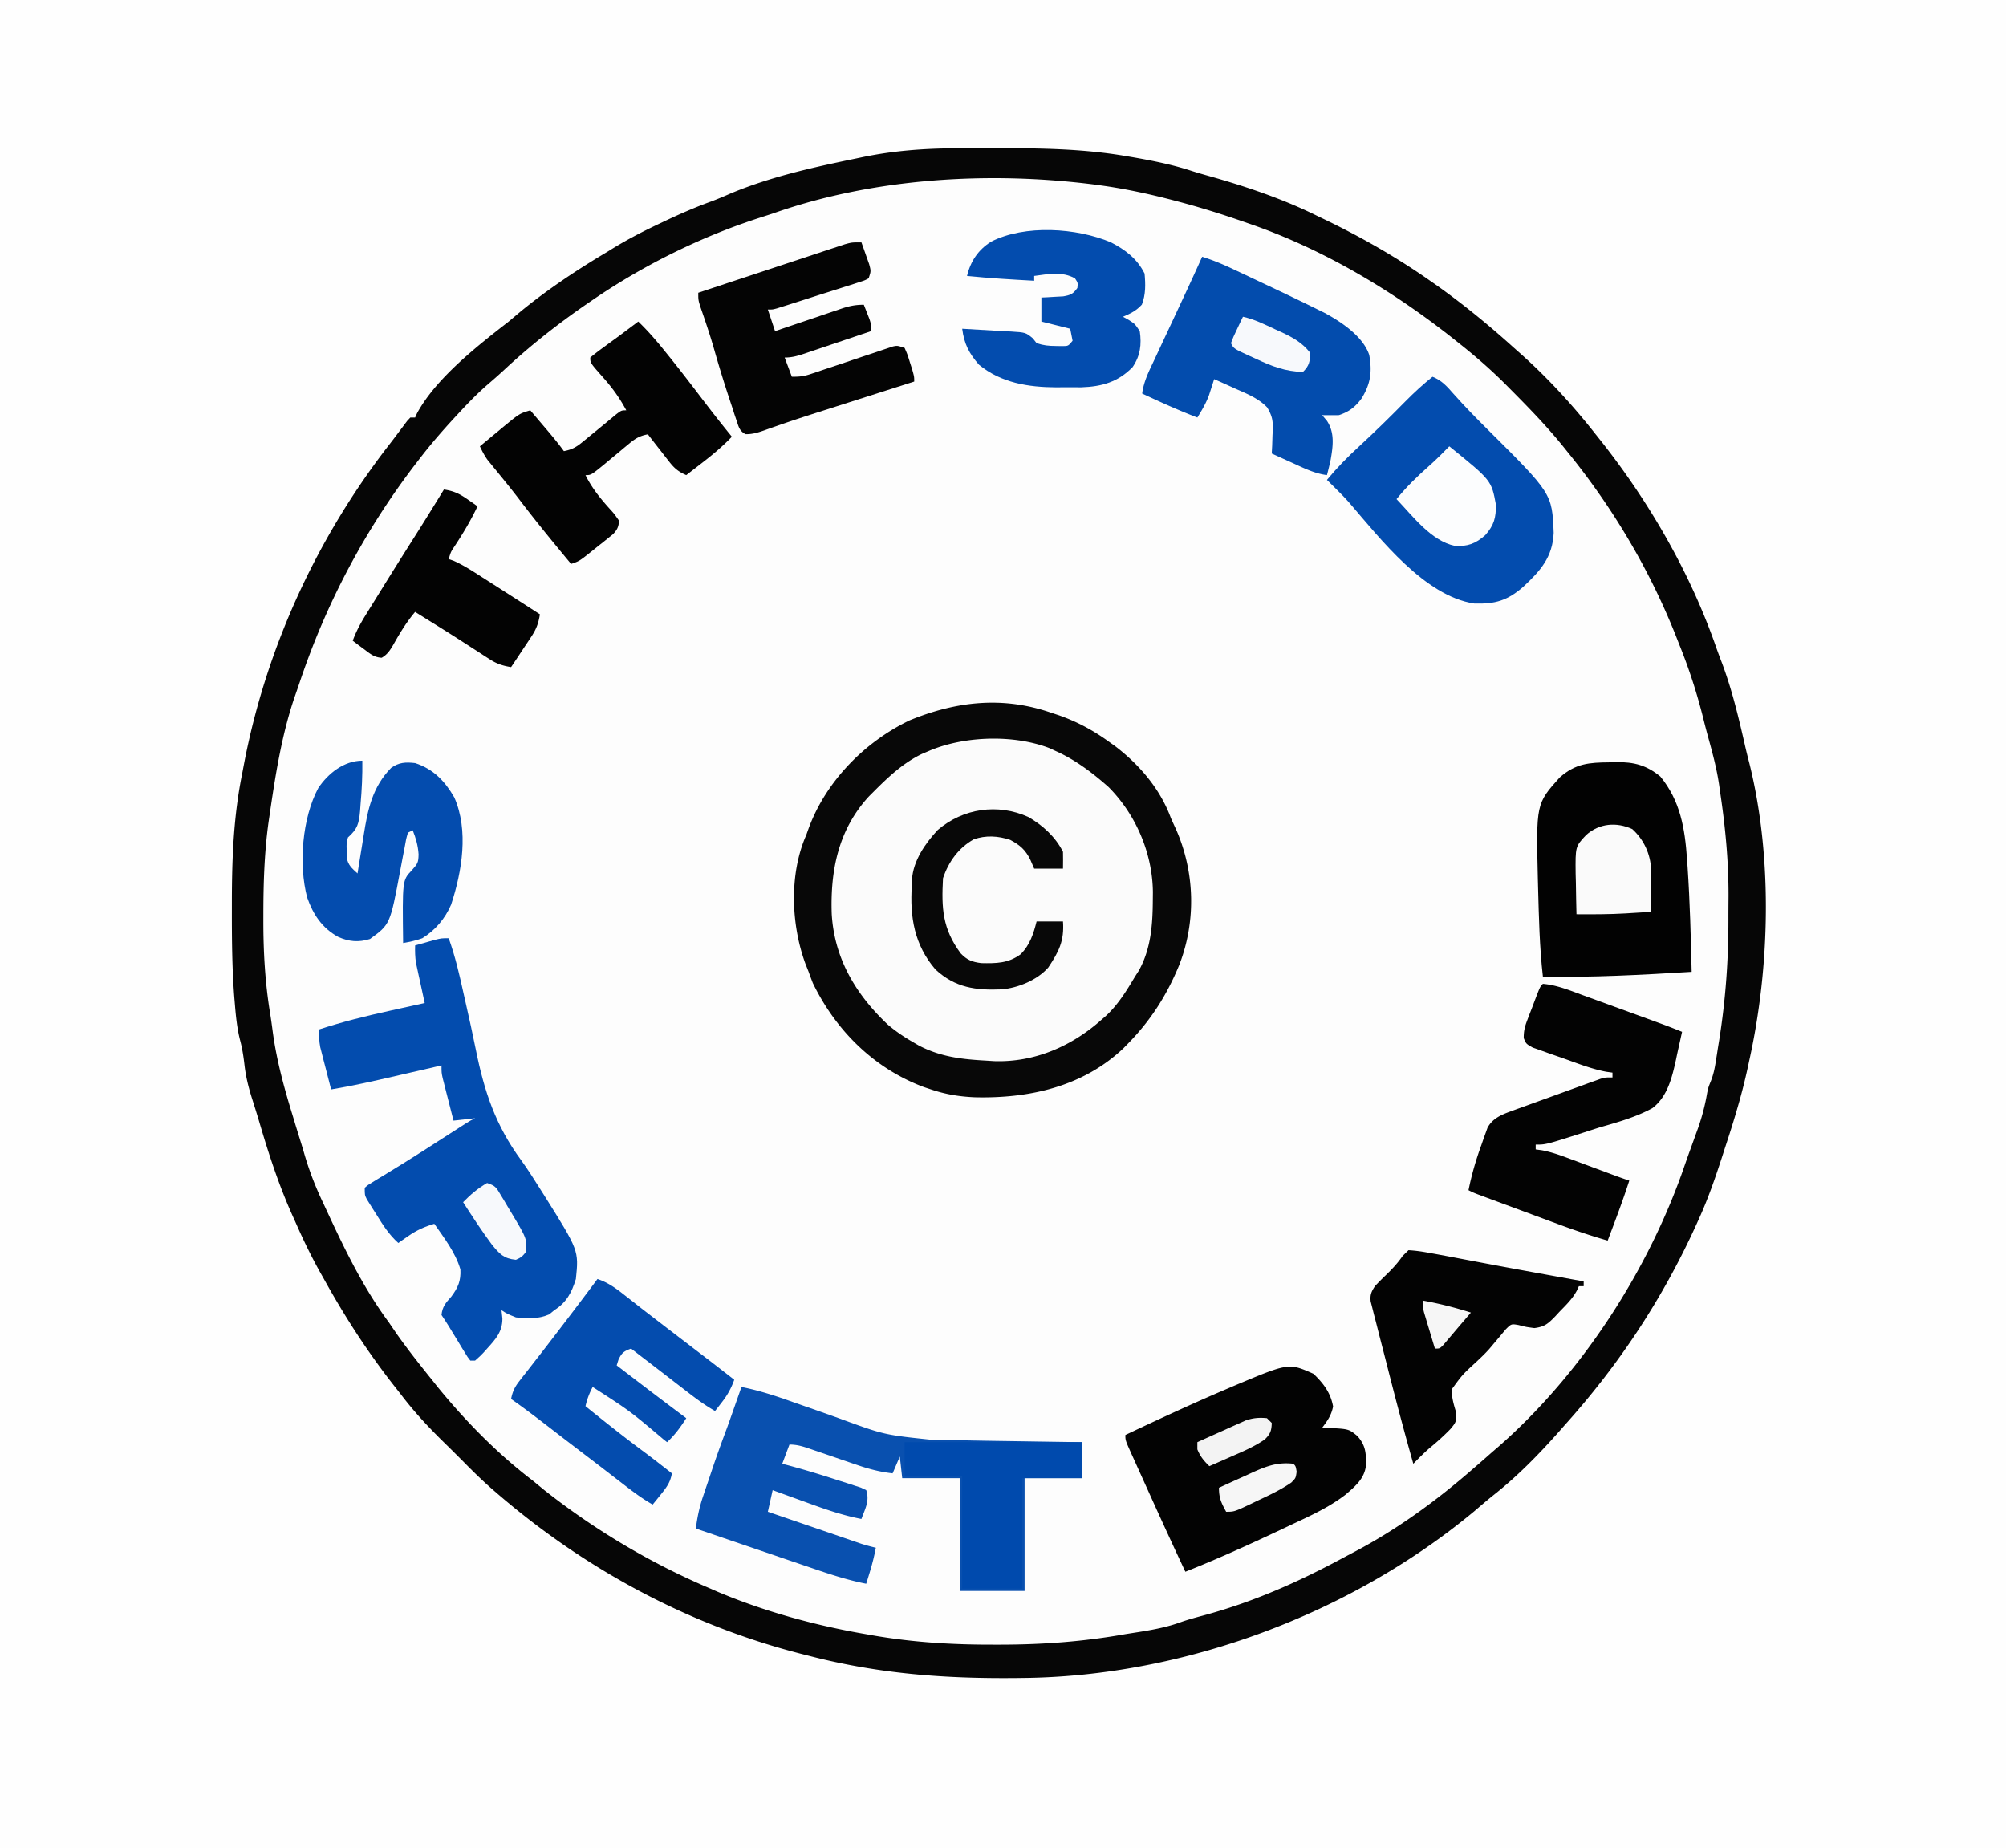
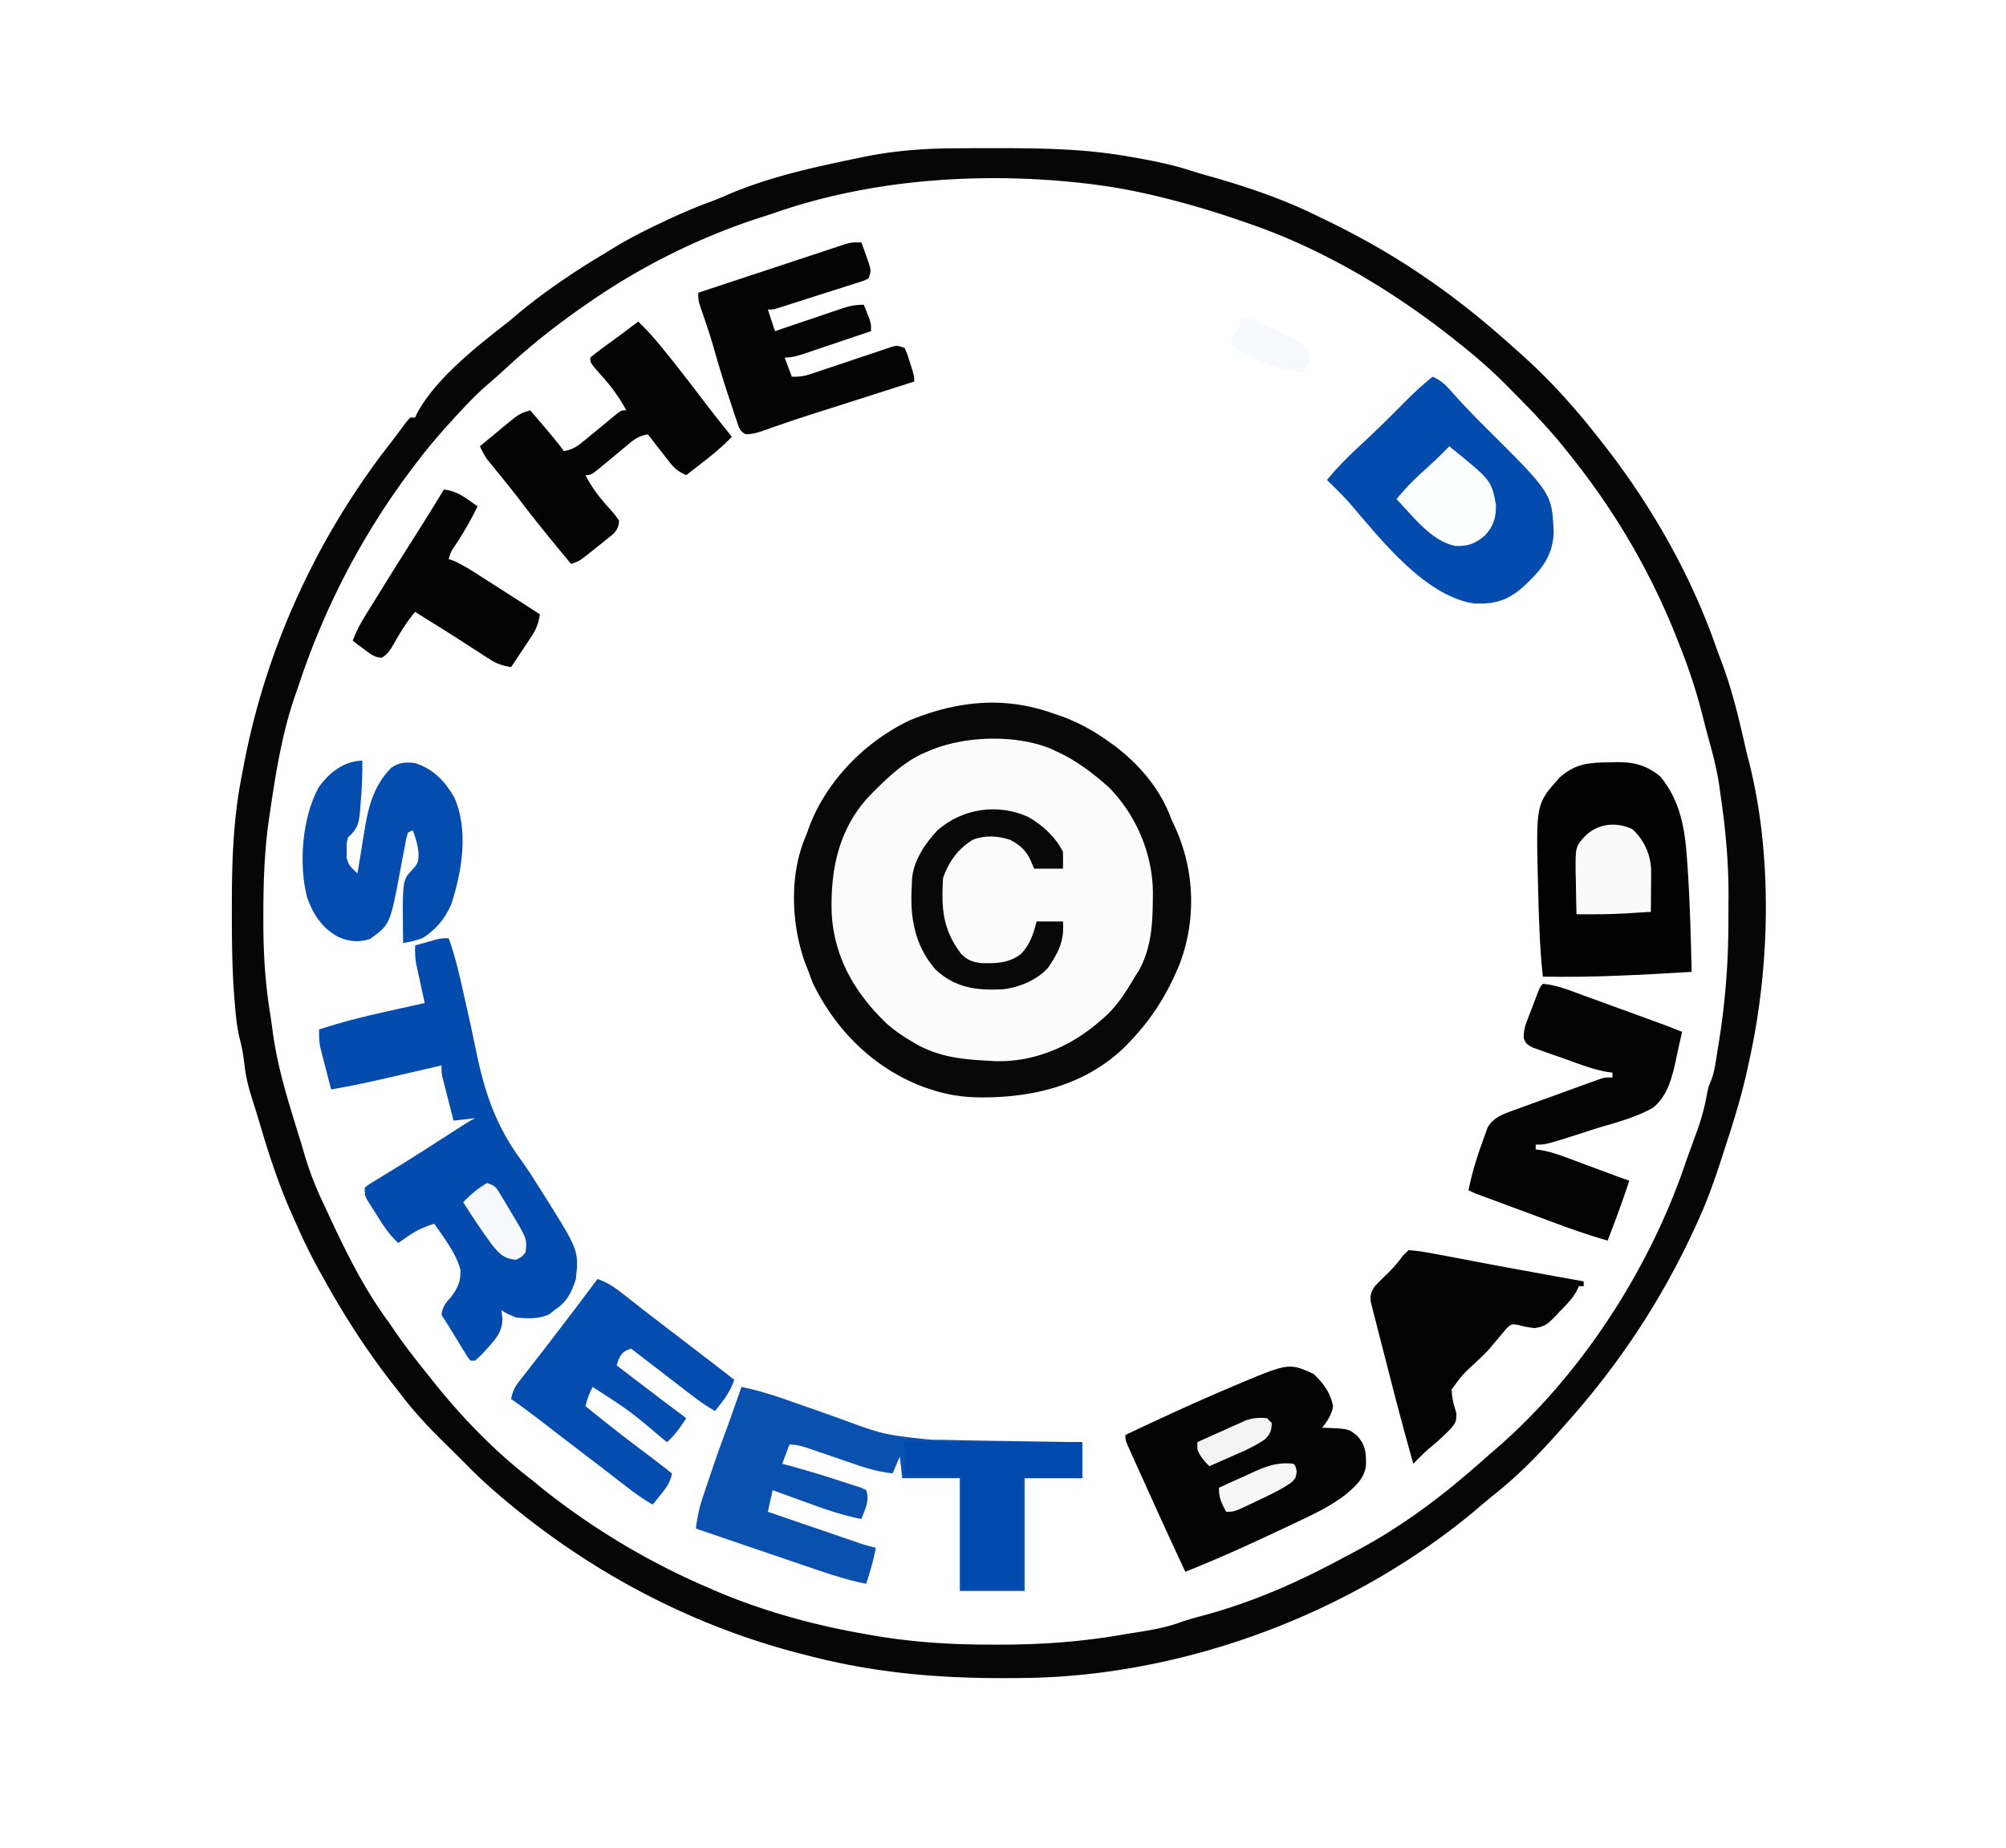
<svg xmlns="http://www.w3.org/2000/svg" data-bbox="0 0 836 770" viewBox="0 0 836 770" display="block" data-type="ugc">
  <g>
-     <path d="M0 0h836v770H0z" fill="#fefefe" />
-     <path d="m398.316 61.797 3.416-.021q5.415-.024 10.83-.026l3.731-.003c17.746.01 35.172.268 52.707 3.253l2.886.486c8.285 1.443 16.543 3.069 24.547 5.686 2.712.875 5.447 1.643 8.19 2.412C519.745 77.874 534.9 83.012 549 90l3.539 1.695c15.101 7.31 29.722 15.664 43.46 25.305l2.61 1.813c11.295 8.02 22.118 16.895 32.39 26.187l2.684 2.371c11.492 10.243 21.802 21.53 31.317 33.63l2.421 3.042c20.259 25.682 37.193 55.127 47.91 86.062a223 223 0 0 0 2.15 5.774c4.368 11.554 7.162 23.405 9.896 35.436a254 254 0 0 0 1.662 6.72c9.734 38.994 8.628 84.888-.04 123.965l-.646 3.013A249 249 0 0 1 724 462l-.61 2.083a420 420 0 0 1-3.718 11.87c-.723 2.203-1.434 4.41-2.145 6.617-2.807 8.65-5.761 17.144-9.527 25.43l-1.081 2.392c-14.049 30.88-32.24 58.41-54.92 83.608l-1.995 2.274c-8.458 9.558-17.237 18.585-27.247 26.527-2.852 2.274-5.612 4.638-8.382 7.012-51.386 42.733-120.923 68.72-187.762 69.46l-3.178.038c-29.96.287-57.397-1.78-86.435-9.31-1.058-.27-2.116-.538-3.206-.815-46.955-12.044-90.007-35.27-126.67-66.873l-1.838-1.584c-4.28-3.736-8.306-7.677-12.286-11.729a823 823 0 0 0-8.051-7.98c-6.482-6.352-12.462-12.774-17.95-20.02a2133 2133 0 0 0-2.988-3.8C153.06 563.213 143.593 548.535 135 533l-1.614-2.855c-3.506-6.28-6.641-12.684-9.55-19.26a494 494 0 0 0-1.75-3.898c-5.856-12.941-10.147-26.19-14.14-39.811-.998-3.35-2.054-6.677-3.11-10.008-1.399-4.53-2.432-8.776-2.961-13.48-.41-3.538-.909-6.812-1.837-10.256-1.234-4.874-1.724-9.734-2.14-14.737l-.254-3.013c-.947-12.259-1.04-24.517-1.02-36.807l.002-3.657c.038-18.103.743-35.44 4.374-53.218l.633-3.347c9.28-48.78 30.571-94.91 61.092-134.01a327 327 0 0 0 3.505-4.623l1.895-2.52 1.57-2.094L171 174h2l.777-1.738C181.714 157.58 198.99 144.12 212 134q2.564-2.155 5.125-4.312C228.39 120.482 240.502 112.423 253 105l2.204-1.364c6.197-3.804 12.536-7.093 19.108-10.198l3.062-1.456c6.193-2.916 12.38-5.611 18.817-7.947 2.864-1.055 5.637-2.249 8.434-3.472C321.493 73.543 339.162 69.69 357 66l2.556-.536c12.88-2.679 25.614-3.612 38.76-3.667" fill="#fdfdfd" />
    <path d="m398.316 61.797 3.416-.021q5.415-.024 10.83-.026l3.731-.003c17.746.01 35.172.268 52.707 3.253l2.886.486c8.285 1.443 16.543 3.069 24.547 5.686 2.712.875 5.447 1.643 8.19 2.412C519.745 77.874 534.9 83.012 549 90l3.539 1.695c15.101 7.31 29.722 15.664 43.46 25.305l2.61 1.813c11.295 8.02 22.118 16.895 32.39 26.187l2.684 2.371c11.492 10.243 21.802 21.53 31.317 33.63l2.421 3.042c20.259 25.682 37.193 55.127 47.91 86.062a223 223 0 0 0 2.15 5.774c4.368 11.554 7.162 23.405 9.896 35.436a254 254 0 0 0 1.662 6.72c9.734 38.994 8.628 84.888-.04 123.965l-.646 3.013A249 249 0 0 1 724 462l-.61 2.083a420 420 0 0 1-3.718 11.87c-.723 2.203-1.434 4.41-2.145 6.617-2.807 8.65-5.761 17.144-9.527 25.43l-1.081 2.392c-14.049 30.88-32.24 58.41-54.92 83.608l-1.995 2.274c-8.458 9.558-17.237 18.585-27.247 26.527-2.852 2.274-5.612 4.638-8.382 7.012-51.386 42.733-120.923 68.72-187.762 69.46l-3.178.038c-29.96.287-57.397-1.78-86.435-9.31-1.058-.27-2.116-.538-3.206-.815-46.955-12.044-90.007-35.27-126.67-66.873l-1.838-1.584c-4.28-3.736-8.306-7.677-12.286-11.729a823 823 0 0 0-8.051-7.98c-6.482-6.352-12.462-12.774-17.95-20.02a2133 2133 0 0 0-2.988-3.8C153.06 563.213 143.593 548.535 135 533l-1.614-2.855c-3.506-6.28-6.641-12.684-9.55-19.26a494 494 0 0 0-1.75-3.898c-5.856-12.941-10.147-26.19-14.14-39.811-.998-3.35-2.054-6.677-3.11-10.008-1.399-4.53-2.432-8.776-2.961-13.48-.41-3.538-.909-6.812-1.837-10.256-1.234-4.874-1.724-9.734-2.14-14.737l-.254-3.013c-.947-12.259-1.04-24.517-1.02-36.807l.002-3.657c.038-18.103.743-35.44 4.374-53.218l.633-3.347c9.28-48.78 30.571-94.91 61.092-134.01a327 327 0 0 0 3.505-4.623l1.895-2.52 1.57-2.094L171 174h2l.777-1.738C181.714 157.58 198.99 144.12 212 134q2.564-2.155 5.125-4.312C228.39 120.482 240.502 112.423 253 105l2.204-1.364c6.197-3.804 12.536-7.093 19.108-10.198l3.062-1.456c6.193-2.916 12.38-5.611 18.817-7.947 2.864-1.055 5.637-2.249 8.434-3.472C321.493 73.543 339.162 69.69 357 66l2.556-.536c12.88-2.679 25.614-3.612 38.76-3.667M322 89q-3.188 1.033-6.375 2.063C291.559 98.95 267.877 110.687 247 125l-2.071 1.415c-12.371 8.495-23.927 17.581-34.91 27.812-2.258 2.1-4.577 4.116-6.918 6.125-4.101 3.576-7.843 7.409-11.539 11.398l-1.986 2.138c-5.1 5.526-9.992 11.146-14.576 17.112l-1.541 1.993c-21.305 27.706-37.608 58.536-48.67 91.658a458 458 0 0 1-2.164 6.263c-5.377 15.961-7.952 32.771-10.375 49.399l-.35 2.399c-1.767 12.84-2.138 25.66-2.15 38.6l-.004 2.53c.004 13.037.725 25.723 2.843 38.607.401 2.492.742 4.986 1.067 7.489C115.278 441.983 118.428 453.4 122 465l1.136 3.758q.956 3.137 1.938 6.266a356 356 0 0 1 1.883 6.265c2.131 7.253 4.766 13.909 8.043 20.711q1.098 2.36 2.191 4.723c7.177 15.412 14.674 30.57 24.809 44.277q1.627 2.373 3.25 4.75c4.647 6.629 9.678 12.944 14.75 19.25l2.449 3.082c11.653 14.25 24.896 27.756 39.55 38.918q2.314 1.905 4.626 3.813C247.723 637.507 271.223 651.49 296 662l3.015 1.324c19.73 8.316 41.08 14.147 62.172 17.739l2.729.486c16.656 2.878 32.881 3.854 49.771 3.826l3.258.001c17.715-.021 34.608-1.26 52.055-4.376q2.633-.42 5.27-.828c6.223-.986 12.276-2.1 18.194-4.3 2.874-.988 5.773-1.773 8.706-2.56 21.01-5.637 39.848-13.982 58.943-24.297a548 548 0 0 1 4.914-2.605c17.715-9.39 33.901-21.25 48.973-34.41l2.238-1.933a502 502 0 0 0 3.828-3.356 349 349 0 0 1 4.148-3.61c35.007-30.523 63.197-74.285 78.083-118.062a423 423 0 0 1 2.539-7.097l1.914-5.317.892-2.45a88 88 0 0 0 3.839-14.837C712 453 712 453 712.995 450.536c1.044-2.635 1.556-5.03 2.005-7.825l.5-3.11.5-3.226.5-3.062c2.656-16.812 3.851-33.344 3.815-50.363-.003-3.117.02-6.233.046-9.35.044-14.403-1.258-28.36-3.361-42.6l-.536-3.792c-1.043-7.187-2.952-14.11-4.894-21.1a339 339 0 0 1-1.73-6.725c-2.617-10.444-5.822-20.4-9.84-30.383l-1.657-4.21C687.313 237.065 671.851 211.127 653 188l-1.236-1.543c-6.764-8.41-14.223-16.122-21.827-23.77l-2.757-2.784c-6.086-6.059-12.438-11.588-19.18-16.903l-2.185-1.742C580.205 120.96 551.012 103.578 520 93l-1.917-.666C509.151 89.23 500.143 86.412 491 84l-2.304-.61c-9.95-2.594-19.88-4.742-30.071-6.14-.842-.115-1.684-.23-2.551-.35C412.024 71.305 364.01 74.176 322 89" fill="#060606" />
    <path d="M454.879 322.031C467.999 332.104 477.487 346.5 480 363c1.683 20.907-.897 37.963-14.203 54.785-11.835 13.718-27.384 22.904-45.645 24.457-3.075.076-6.08-.052-9.152-.242l-2.02-.08c-15.265-.67-28.444-5.669-39.98-15.92l-1.71-1.434c-11.239-10.195-19.13-25.917-20.513-41.002-.92-20.217 2.424-37.418 16.09-52.924 24.728-26.526 62.91-29.143 92.012-8.609" fill="#fbfbfb" />
    <path d="m438 297 3.426 1.133c7.558 2.682 14.068 6.192 20.574 10.867l2.742 1.957C474.957 318.756 483.561 328.849 488 341q1.02 2.256 2.063 4.5c7.877 17.832 8.49 38.263 1.425 56.54-5.145 12.596-11.916 23.22-21.488 32.96l-1.86 1.898c-16.893 15.955-39.19 20.905-61.695 20.387-6.43-.263-12.342-1.209-18.445-3.285l-2.918-.96c-20.802-7.75-36.72-23.555-46.332-43.353A165 165 0 0 1 337 405l-1.344-3.379c-6.026-16.449-6.795-37.44.344-53.621l1.063-2.973c7.275-19.577 23.314-35.85 42.019-44.832 19.44-7.963 38.82-10.144 58.918-3.195m-51 16-2.855 1.215C376.222 318.07 370.166 323.834 364 330l-1.844 1.844c-12.761 13.847-16.169 30.889-15.531 49.101C347.741 399.538 356.727 414.491 370 427c3.173 2.686 6.406 4.915 10 7l2.883 1.684c9.132 4.772 18 5.764 28.117 6.316l3.36.215c16.76.554 32.226-6.17 44.64-17.215l1.855-1.61c5.126-4.751 8.587-10.42 12.145-16.39l1.566-2.441c5.17-9.228 5.818-19.458 5.872-29.809l.03-3.009c-.187-16.18-7.036-32.233-18.468-43.741-6.615-5.872-13.897-11.394-22-15l-2.527-1.184C422.476 306 401.71 306.65 387 313" fill="#080808" />
    <path d="M187 391c2.71 7.55 4.478 15.169 6.188 23q.46 2.04.923 4.08c1.464 6.448 2.896 12.896 4.198 19.38 3.539 17.472 8.176 31.475 18.908 46.074 2.921 4.04 5.57 8.246 8.22 12.466l1.493 2.356c14.296 22.79 14.296 22.79 13.07 34.644-1.786 5.685-3.85 9.734-9 13l-2.125 1.75c-4.538 1.973-9.004 1.805-13.875 1.25-3.687-1.5-3.687-1.5-6-3l.375 3.5c.01 5.497-2.816 8.573-6.375 12.5l-1.441 1.613C200.25 565 200.25 565 198 567h-2c-1.113-1.421-1.113-1.421-2.312-3.395l-1.32-2.146-1.368-2.271-2.687-4.395-1.2-1.984c-1-1.626-2.054-3.22-3.113-4.809.32-3.418 1.818-5.132 4.063-7.625 2.845-3.798 4.051-6.594 3.812-11.367-2.04-7.015-6.746-13.065-10.875-19.008-4.103 1.225-7.364 2.678-10.875 5.125l-2.367 1.633L166 518c-3.93-3.517-6.499-7.62-9.25-12.062l-1.39-2.182-1.313-2.104-1.193-1.906C152 498 152 498 152 495c1.347-1.188 1.347-1.188 3.277-2.355l2.212-1.364 2.448-1.469q2.591-1.59 5.18-3.187l2.843-1.742c5.578-3.455 11.085-7.02 16.602-10.57q3.22-2.07 6.442-4.137l2.776-1.784C196 467 196 467 198 466l-9 1q-1.256-4.904-2.5-9.812l-.723-2.815-.683-2.705-.635-2.491C184 447 184 447 184 444l-3.038.703q-5.655 1.305-11.311 2.605l-4.868 1.123c-8.895 2.057-17.77 4.077-26.783 5.569-.843-3.227-1.673-6.457-2.5-9.687l-.723-2.764-.683-2.686c-.21-.811-.42-1.623-.635-2.46-.482-2.522-.539-4.841-.459-7.403 9.673-3.166 19.381-5.573 29.313-7.75l4.302-.957q5.19-1.154 10.385-2.293l-.367-1.665c-.55-2.506-1.091-5.014-1.633-7.522l-.578-2.62-.547-2.548-.508-2.333c-.393-2.473-.429-4.813-.367-7.312q2.654-.757 5.313-1.5l2.988-.844C184 391 184 391 187 391" fill="#034cae" />
    <path d="M309 578c7.446 1.463 14.393 3.765 21.531 6.316q3.667 1.284 7.336 2.565a1648 1648 0 0 1 11.42 4.036c19.1 7.016 19.1 7.016 39.16 9.112 3.16-.036 6.31.037 9.47.11q7.952.187 15.905.304l2.041.03 4.118.06q5.26.076 10.521.16 10.249.16 20.498.307v15h-24v47h-27v-47h-24l-1-9-3 7c-5.179-.59-9.87-1.788-14.797-3.504l-2.168-.735q-3.396-1.155-6.785-2.323-3.412-1.173-6.828-2.334-2.118-.72-4.23-1.453c-2.868-.975-5.139-1.651-8.192-1.651l-3 8 1.962.516c7.295 1.949 14.488 4.136 21.663 6.484l3.293 1.04 3.121 1.023 2.819.91L361 621c1.496 4.489-.441 7.697-2 12-8.16-1.545-15.776-4.28-23.562-7.125l-3.924-1.418q-4.76-1.721-9.514-3.457l-2 9q8.647 2.966 17.297 5.927 2.943 1.007 5.884 2.016 4.23 1.45 8.46 2.897l2.655.912 2.486.85 2.18.746c1.998.64 3.998 1.167 6.038 1.652-.653 3.517-1.514 6.893-2.562 10.313l-.817 2.675L361 660c-8.059-1.57-15.686-4.13-23.441-6.79l-4.132-1.403q-5.394-1.834-10.786-3.68-5.52-1.883-11.041-3.76-10.803-3.676-21.6-7.367c.565-4.652 1.461-8.871 2.96-13.309.39-1.16.78-2.319 1.18-3.513l1.235-3.615 1.21-3.604A512 512 0 0 1 303 595c1.078-2.995 2.134-5.997 3.188-9l.826-2.348z" fill="#0950af" />
    <path d="m670.688 317.688 2.936-.088c7.386-.065 12.586 1.284 18.33 6.006 8.314 10.142 10.24 21.64 11.109 34.394l.25 3.484c.975 14.488 1.34 29.002 1.688 43.517-20.683 1.265-41.269 2.385-62 2-1.403-12.294-1.67-24.64-2-37l-.092-3.381c-.744-31.665-.744-31.665 9.091-42.62 6.629-5.854 12.231-6.23 20.688-6.312" fill="#020202" />
    <path d="M547.375 572.5c4.147 3.95 7.16 7.915 8.188 13.625-.715 3.65-2.327 5.94-4.563 8.875l2.195.043c8.885.438 8.885.438 12.43 3.332 3.55 3.924 3.743 7.281 3.637 12.36-.64 5.545-4.512 8.672-8.512 12.14-6.72 5.142-14.128 8.57-21.75 12.125l-6.66 3.148c-12.65 5.95-25.343 11.694-38.34 16.852-5.172-10.993-10.225-22.037-15.219-33.112q-1.235-2.736-2.475-5.471a3897 3897 0 0 1-3.615-7.999l-1.126-2.478C469 600.228 469 600.228 469 598c13.95-6.587 27.927-13.085 42.125-19.125l3.17-1.359c22.782-9.593 22.782-9.593 33.08-5.016" fill="#030303" />
    <path d="M597 157c3.924 1.56 6.052 4.046 8.813 7.188 4.482 5.029 9.146 9.827 13.937 14.562 27.074 26.92 27.074 26.92 27.75 43.313-.448 10.136-5.508 15.803-12.71 22.503-6.516 5.685-11.688 7.25-20.423 6.938-20.617-3.086-39.095-26.935-51.87-41.787-1.89-2.167-3.885-4.203-5.934-6.217l-2.06-2.031L553 200c4.17-5.037 8.552-9.53 13.375-13.937 6.573-6.074 12.952-12.308 19.22-18.696 3.645-3.693 7.358-7.117 11.405-10.367" fill="#034cae" />
-     <path d="M501 107c4.697 1.457 9.098 3.343 13.531 5.45.713.335 1.426.67 2.16 1.017q2.262 1.065 4.519 2.135 3.381 1.601 6.767 3.193c6.96 3.282 13.904 6.599 20.804 10.006l3.283 1.618c6.8 3.662 16.046 9.772 18.569 17.526 1.253 7.015.574 11.981-3.2 18.106-2.64 3.59-5.235 5.55-9.433 6.949-2.333.04-4.667.044-7 0l2 2.375c3.315 4.996 2.528 10.594 1.54 16.27A130 130 0 0 1 553 198c-5.17-.663-9.623-2.92-14.312-5.062l-2.534-1.143q-3.08-1.39-6.154-2.795l.176-3.29q.07-2.167.136-4.335l.127-2.16c.092-3.985-.263-5.917-2.345-9.434-3.585-3.732-8.236-5.608-12.907-7.656l-2.677-1.219A571 571 0 0 0 506 158l-.58 1.826-.783 2.42-.767 2.389c-1.248 3.394-2.973 6.291-4.87 9.365-7.825-3.003-15.417-6.434-23-10 .65-5.125 2.899-9.452 5.078-14.07l1.238-2.658q1.961-4.201 3.934-8.397l2.605-5.578q1.885-4.038 3.774-8.075A1287 1287 0 0 0 501 107" fill="#034cad" />
    <path d="M643 410c5.856.497 11.22 2.737 16.691 4.746l3.1 1.125q4.888 1.778 9.771 3.567l6.584 2.392a7135 7135 0 0 1 14.509 5.29c2.463.924 4.906 1.894 7.345 2.88-.46 2.116-.924 4.231-1.403 6.343q-.586 2.6-1.12 5.21c-1.635 7.417-3.55 15.467-9.852 20.25-6.91 3.77-14.406 5.85-21.937 8.01a1057 1057 0 0 0-6.752 2.17C644.249 477 644.249 477 640 477v2l2.56.346c3.69.702 6.963 1.812 10.483 3.123l1.97.728q3.09 1.146 6.174 2.303 3.104 1.153 6.207 2.303 2.804 1.042 5.607 2.09 2.982 1.101 5.999 2.107c-2.713 8.442-5.857 16.711-9 25-7.107-2.037-14.042-4.396-20.969-6.977l-3.036-1.123a4907 4907 0 0 1-6.293-2.335q-4.83-1.795-9.663-3.58l-6.133-2.274-2.922-1.083c-.889-.33-1.778-.66-2.693-1.002l-2.371-.88C614 497 614 497 612 496c1.323-6.511 3.093-12.639 5.375-18.875l.883-2.547.89-2.445.787-2.191c2.07-3.776 5.593-5.327 9.51-6.751l2.64-.97 2.825-1.014 2.92-1.063a2032 2032 0 0 1 6.106-2.206 2431 2431 0 0 0 9.355-3.397q2.965-1.075 5.932-2.146l2.831-1.032 2.63-.942 2.312-.834C669 449 669 449 672 449v-2l-2.555-.354c-5.75-1.078-11.17-3.169-16.66-5.146a343 343 0 0 0-4.222-1.478 400 400 0 0 1-6.114-2.163l-3.677-1.297C636 435 636 435 635.01 432.609c-.01-2.782.397-4.627 1.388-7.218l.954-2.536 1.023-2.605 1-2.652c2.45-6.422 2.45-6.422 3.625-7.598" fill="#030303" />
    <path d="M266 134c3.995 3.848 7.523 7.932 11 12.25l1.698 2.098c4.683 5.817 9.232 11.731 13.748 17.678A611 611 0 0 0 305 182c-3.832 4.008-7.925 7.428-12.312 10.813l-1.956 1.521A1875 1875 0 0 1 286 198c-3.148-1.36-4.914-2.78-7.016-5.477l-1.601-2.03-1.633-2.118-1.68-2.14A880 880 0 0 1 270 181c-3.295.602-5.19 1.7-7.75 3.836l-2.094 1.726-2.156 1.813q-2.124 1.763-4.25 3.523l-1.89 1.584C246.325 198 246.325 198 244 198c2.804 5.609 6.51 10.136 10.734 14.735 1.317 1.495 1.317 1.495 3.266 4.265-.21 2.595-.747 3.73-2.535 5.632l-1.957 1.567-2.137 1.725-2.246 1.763-2.223 1.8c-5.47 4.37-5.47 4.37-8.902 5.513-7.315-8.794-14.56-17.611-21.477-26.723-3.431-4.495-7.008-8.878-10.59-13.254l-1.464-1.808c-.429-.525-.857-1.05-1.3-1.59-1.288-1.79-2.232-3.631-3.169-5.625a1564 1564 0 0 1 7.688-6.375l2.185-1.828c6.663-5.476 6.663-5.476 11.127-6.797q2.658 3.124 5.313 6.25l1.513 1.777c2.485 2.93 4.917 5.862 7.174 8.973 3.144-.598 5.03-1.56 7.496-3.582l1.943-1.576 1.999-1.655 1.986-1.619a811 811 0 0 0 8.424-6.955C259 171 259 171 261 171c-2.763-5.177-5.86-9.437-9.75-13.812C246 151.263 246 151.263 246 149c1.78-1.483 3.627-2.887 5.5-4.25l3.297-2.418L258 140q2.38-1.776 4.75-3.562z" fill="#030303" />
    <path d="M151 317c.086 6.128-.207 12.147-.75 18.25l-.187 2.68c-.475 5.238-1.026 7.485-5.063 11.07-.63 2.67-.63 2.67-.5 5.5l-.031 2.844c.665 3.325 2.098 4.387 4.531 6.656l.396-2.52q.746-4.69 1.52-9.376.33-2.017.646-4.035c1.693-10.79 3.651-20.088 11.438-28.069 3.277-2.326 6.04-2.457 10-2 7.569 2.435 12.42 7.524 16.324 14.297 6.077 13.732 3.223 30.914-1.324 44.703-2.521 5.843-6.567 10.63-12 14-2.695.983-5.156 1.501-8 2-.322-26.157-.322-26.157 3.563-30.25 2.513-2.835 2.808-3.23 2.875-6.75-.226-3.556-1.112-6.686-2.438-10l-2 1c-.786 2.757-.786 2.757-1.367 6.125l-.746 3.832q-.57 3.014-1.132 6.029c-4.178 22.251-4.178 22.251-12.567 28.327-4.73 1.486-8.775 1.118-13.25-.875-6.736-3.708-10.436-9.326-12.938-16.438-3.625-13.791-2.06-33.067 4.625-45.562C136.703 322.305 143.388 317 151 317" fill="#044cae" />
    <path d="M587 521c2.771.157 5.278.503 8 1l3.119.558q4.644.852 9.28 1.74c3.52.673 7.043 1.338 10.566 2.003l2.215.419c8.433 1.59 16.876 3.125 25.32 4.655l2.222.403L660 534v2h-2l-.825 1.798c-1.878 3.52-4.595 6.113-7.362 8.952l-1.674 1.824c-2.965 3.037-4.367 4.327-8.69 4.88C636 553 636 553 632.875 552.187c-3.033-.523-3.033-.523-5.375 1.812l-2.5 3a800 800 0 0 1-2.824 3.348l-1.521 1.805c-1.758 1.962-3.618 3.74-5.55 5.53-5.63 5.178-5.63 5.178-10.105 11.317.017 3.63.849 6.335 1.906 9.79.106 3.614-.214 4.083-2.437 6.733-2.73 2.827-5.639 5.43-8.676 7.922-2.385 2.068-4.578 4.308-6.793 6.555-3.899-13.729-7.535-27.52-11.041-41.355q-.907-3.56-1.83-7.115c-.9-3.463-1.78-6.93-2.656-10.397l-.846-3.213-.74-2.978-.668-2.608c-.263-2.805.267-3.992 1.781-6.334a102 102 0 0 1 4.313-4.375c2.733-2.63 5.115-5.121 7.25-8.25z" fill="#030303" />
    <path d="M249 533c4.332 1.465 7.423 3.674 11 6.5l3.484 2.73 1.78 1.404c2.645 2.081 5.316 4.129 7.986 6.178l1.583 1.219c4.63 3.563 9.274 7.11 13.917 10.657 5.772 4.41 11.532 8.832 17.25 13.312-1.285 3.563-2.798 6.328-5.125 9.313l-1.633 2.113L298 588c-4.662-2.613-8.785-5.8-13-9.062l-2.25-1.732a3877 3877 0 0 1-4.546-3.505 3349 3349 0 0 0-6.208-4.78q-4.5-3.457-8.996-6.921c-2.993 1.098-3.846 1.677-5.25 4.625L257 569c9.63 7.383 19.272 14.746 29 22-2.382 3.743-4.745 6.977-8 10l-1.478-1.158C262.416 587.928 262.416 587.928 247 578c-1.419 2.649-2.32 5.08-3 8 7.991 6.452 16.011 12.83 24.258 18.953 3.96 2.956 7.855 5.995 11.742 9.047-.603 3.705-2.225 5.86-4.562 8.75l-1.942 2.422L272 627c-4.57-2.569-8.616-5.673-12.75-8.875l-4.562-3.512c-.777-.598-1.553-1.197-2.352-1.814-3.687-2.84-7.387-5.662-11.086-8.486a2805 2805 0 0 1-11.96-9.176c-5.365-4.144-10.73-8.258-16.29-12.137.6-3.099 1.544-5.034 3.484-7.512l1.566-2.02c.56-.712 1.122-1.423 1.7-2.155l3.563-4.586c.61-.783 1.222-1.565 1.851-2.37a1445 1445 0 0 0 8.586-11.17l1.625-2.123A1875 1875 0 0 0 249 533" fill="#044cae" />
    <path d="M359 101a615 615 0 0 1 2.063 5.813l1.16 3.269C363 113 363 113 362 116c-1.625.854-1.625.854-3.754 1.534l-2.407.788-2.616.815-2.672.861q-2.8.9-5.606 1.783c-2.87.903-5.735 1.822-8.6 2.744q-2.716.87-5.435 1.737l-2.61.833-2.417.76-2.13.672C322 129 322 129 320 129l3 9 2.966-1.01q5.454-1.852 10.913-3.69 2.362-.797 4.72-1.6 3.394-1.154 6.792-2.294l2.124-.729C353.9 127.548 356.385 127 360 127q.758 1.903 1.5 3.813l.844 2.144C363 135 363 135 363 138a6010 6010 0 0 1-13.934 4.7q-2.371.798-4.74 1.6-3.405 1.152-6.814 2.294l-2.14.729c-2.919.973-5.273 1.677-8.372 1.677l3 8c3.371 0 5.03-.18 8.078-1.21l2.397-.798 2.56-.87 5.389-1.792q4.24-1.421 8.48-2.851c2.728-.919 5.46-1.826 8.194-2.733l2.566-.877c.788-.26 1.575-.52 2.387-.79l2.097-.706C374 144 374 144 377 145c1.168 2.652 1.168 2.652 2.188 5.938l1.042 3.277C381 157 381 157 381 159l-1.777.567q-9.3 2.967-18.597 5.94l-6.906 2.204-10.025 3.203-3.3 1.052c-4.986 1.594-9.959 3.213-14.904 4.931l-2.518.87q-2.28.792-4.551 1.614c-2.65.92-4.953 1.632-7.775 1.553-2.423-1.374-2.743-2.85-3.612-5.465l-.977-2.871-.995-3.098-1.056-3.16a500 500 0 0 1-6.273-20.376c-1.727-6.072-3.742-12.026-5.816-17.987C291 125 291 125 291 122q12.41-4.118 24.826-8.214 5.766-1.902 11.528-3.814 5.562-1.845 11.127-3.676 2.123-.7 4.244-1.407 2.97-.988 5.946-1.961l3.418-1.13C355 101 355 101 359 101" fill="#040404" />
-     <path d="M463 101c6.02 3.112 10.907 6.815 14 13 .417 4.526.51 8.666-1.125 12.938-2.329 2.561-4.707 3.724-7.875 5.062l2.375 1.313C473 135 473 135 475 138c.82 5.593.224 10.271-3 15-6.05 6.194-12.791 8.108-21.363 8.398q-3.475.012-6.95-.023l-3.474.035c-11.613-.04-22.997-1.847-32.213-9.41-4.156-4.723-6.199-8.736-7-15q7.44.405 14.875.872c1.78.107 3.56.194 5.34.276 6.226.394 6.226.394 9.223 2.852l1.562 2c2.942.98 4.99 1.165 8.063 1.188l2.66.042c2.476-.008 2.476-.008 4.277-2.23l-1-5-12-3v-10l2.52-.113 3.293-.2 3.269-.175c3.1-.544 4.13-.973 5.918-3.512.239-2.13.239-2.13-1-4-5.407-2.988-11.127-1.773-17-1v2c-9.35-.515-18.682-1.054-28-2 1.507-6.177 4.658-10.903 10.066-14.297 14.11-7.172 35.537-5.78 49.934.297" fill="#034cae" />
    <path d="M185 204c3.99.56 6.526 1.757 9.813 4.063l2.394 1.66L199 211c-2.756 5.843-5.958 11.186-9.512 16.582C187.873 230 187.873 230 187 233l1.941.652c4.276 1.884 8.072 4.388 11.996 6.91l2.527 1.61q3.772 2.409 7.536 4.828l4.36 2.793q4.825 3.095 9.64 6.207c-.56 3.641-1.47 6.144-3.504 9.207l-1.494 2.275-1.565 2.33-1.576 2.39A967 967 0 0 1 213 278c-3.557-.557-6.067-1.413-9.082-3.371l-2.303-1.478-2.428-1.589-5.07-3.261-2.575-1.666c-3.886-2.5-7.807-4.944-11.73-7.385l-3.98-2.484L173 255c-3.559 4.226-6.304 8.722-9 13.535-1.396 2.373-2.504 4.18-4.922 5.57-3.154-.16-4.833-1.671-7.328-3.543l-2.703-1.996L147 267c1.398-3.788 3.15-7.078 5.273-10.508l1.983-3.212 2.119-3.405 2.174-3.512a2502 2502 0 0 1 14.407-22.97A1329 1329 0 0 0 185 204" fill="#030303" />
    <path d="M377 601h74v15h-25v46h-25v-47h-24z" fill="#004aad" />
    <path d="M428.5 340.438c6.006 3.433 11.369 8.3 14.5 14.563.04 2.332.043 4.667 0 7h-12l-1.625-3.75c-2.047-4.115-4.266-6.065-8.375-8.25-4.989-1.663-10.212-2.005-15.223-.2-6.31 3.538-10.506 9.388-12.777 16.2-.676 12.413-.264 21.072 7.402 31.335 2.651 2.762 4.757 3.559 8.551 4.036 6.292.126 11.28.093 16.461-3.743 3.796-3.898 5.29-8.444 6.586-13.629h11c.577 8.075-1.71 12.567-6.125 19.188-4.614 5.277-12.618 8.532-19.465 9.121-10.734.439-19.257-.644-27.523-8.254-8.848-10.269-10.753-21.907-9.887-35.055l.066-2.41c.486-7.877 5.5-15.093 10.75-20.726 10.597-9.043 25.021-11.127 37.684-5.426" fill="#080808" />
    <path d="M680.25 345.5c4.795 4.359 7.54 10.281 7.864 16.79l-.016 2.476-.01 2.695-.025 2.789-.014 2.836q-.018 3.458-.049 6.914-4.093.257-8.187.5l-2.272.145c-6.849.4-13.682.403-20.541.355-.117-4.375-.187-8.75-.25-13.125l-.102-3.75c-.122-11.361-.122-11.361 4.352-16.125 5.43-4.92 12.685-5.53 19.25-2.5" fill="#fafafa" />
    <path d="M604 186c17.556 14.194 17.556 14.194 19.434 24.344.01 5.368-.749 8.486-4.434 12.656-4.042 3.572-7.362 4.797-12.66 4.488-9.945-2.075-17.606-12.473-24.34-19.488 4.149-5.131 8.64-9.48 13.586-13.844 2.926-2.613 5.677-5.347 8.414-8.156" fill="#fcfdfe" />
    <path d="M203 493c3.507 1.17 3.797 1.829 5.629 4.895l1.447 2.396 1.487 2.522 1.498 2.486C219.715 516.4 219.715 516.4 219 522c-1.687 1.938-1.687 1.938-4 3-5.114-.498-6.804-2.453-9.953-6.258-4.28-5.733-8.162-11.738-12.047-17.742 3.108-3.189 6.117-5.77 10-8" fill="#f7f9fc" />
    <path d="M518 132c4.791 1.06 9.013 3.177 13.438 5.25l2.564 1.16c4.86 2.276 8.643 4.344 11.998 8.59-.074 3.755-.328 5.328-3 8-7.319-.18-12.937-2.345-19.5-5.437l-2.742-1.237c-6.618-3.045-6.618-3.045-7.758-5.326.996-2.602.996-2.602 2.438-5.625l1.433-3.04z" fill="#f7f9fc" />
    <path d="M539 610c1 1 1 1 1.375 3.313C540 616 540 616 538.141 617.84c-4.356 2.996-8.987 5.17-13.766 7.41l-2.89 1.39c-7.1 3.36-7.1 3.36-10.485 3.36-2.034-3.73-3-5.67-3-10a1121 1121 0 0 1 11-5l3.121-1.445c5.915-2.637 10.385-4.29 16.879-3.555" fill="#f6f6f6" />
    <path d="m528 591 2 2c-.085 3.222-.595 4.605-2.914 6.867-4.216 2.914-8.709 4.848-13.399 6.883l-2.822 1.246A1306 1306 0 0 1 504 611c-2.284-2.203-3.795-4.034-5-7v-3c3.7-1.685 7.411-3.345 11.125-5l3.172-1.445 3.086-1.367 2.825-1.27c3.127-1.028 5.52-1.227 8.792-.918" fill="#f3f3f3" />
-     <path d="M593 542c6.824 1.234 13.394 2.892 20 5q-2.098 2.46-4.207 4.91a545 545 0 0 0-3.68 4.336l-1.863 2.192-1.734 2.058C600 562 600 562 598 562q-1.256-4.154-2.5-8.312l-.723-2.381-.683-2.295-.635-2.11C593 545 593 545 593 542" fill="#f6f6f6" />
  </g>
</svg>